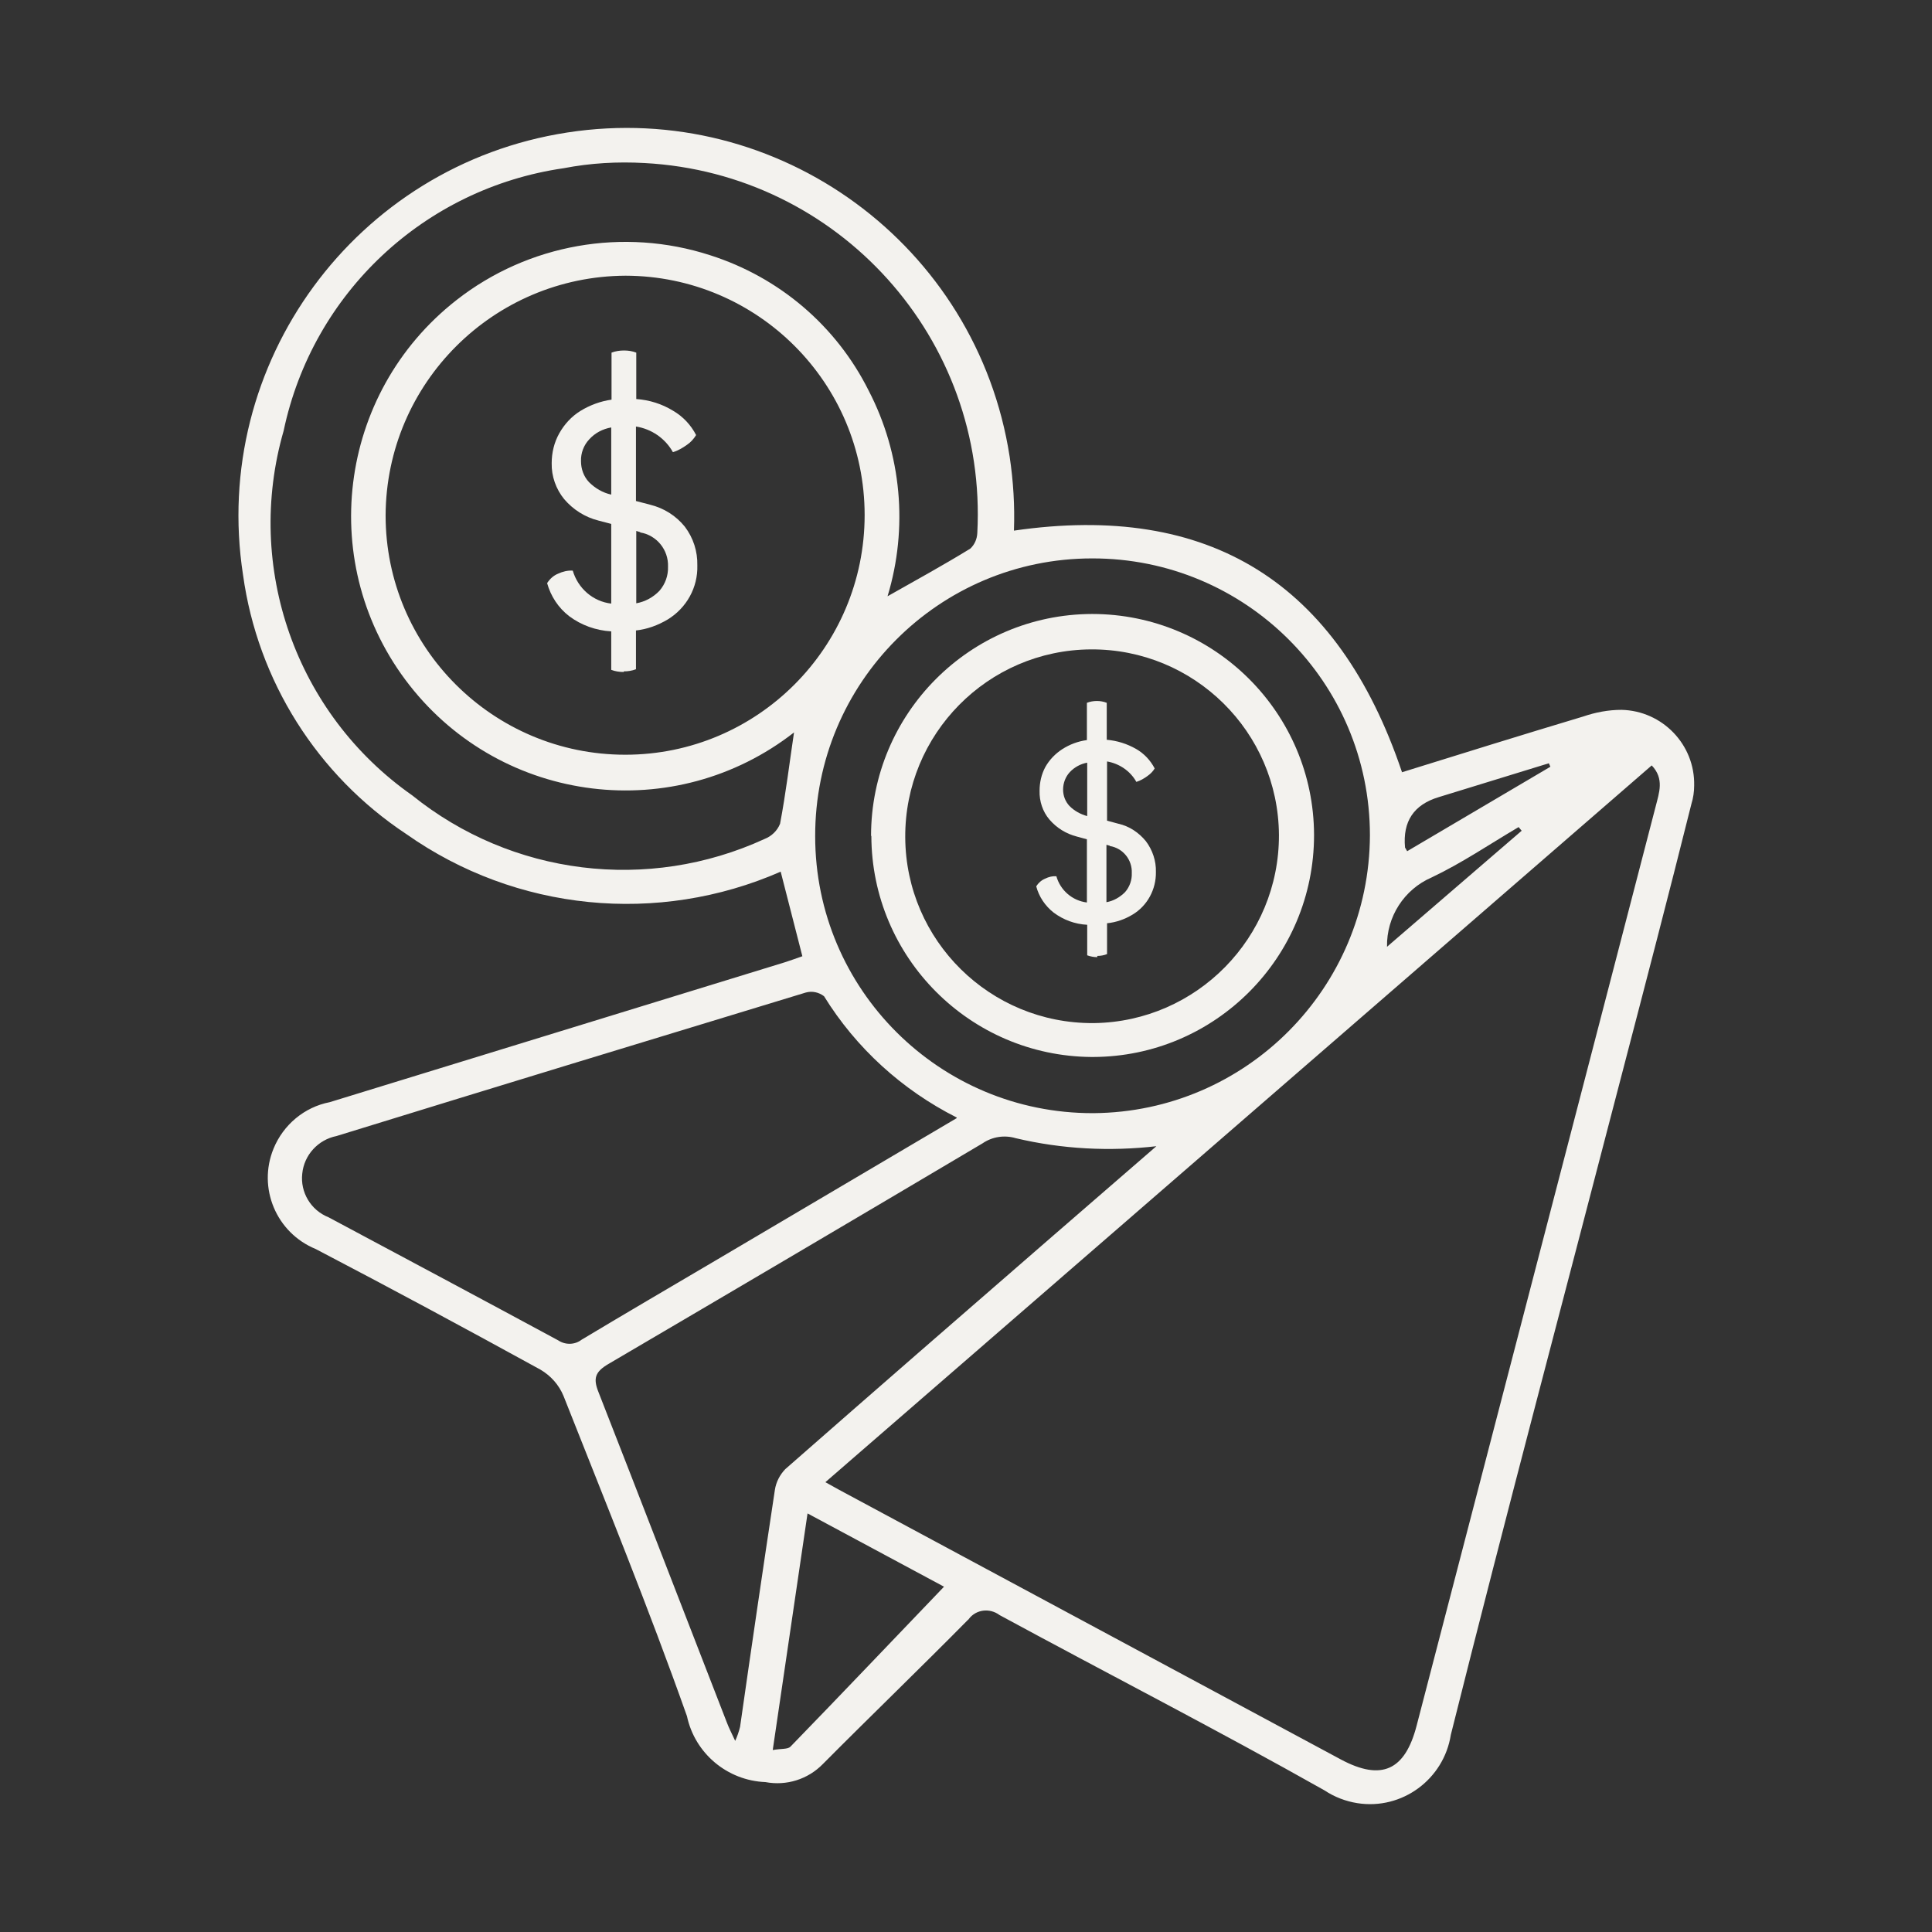
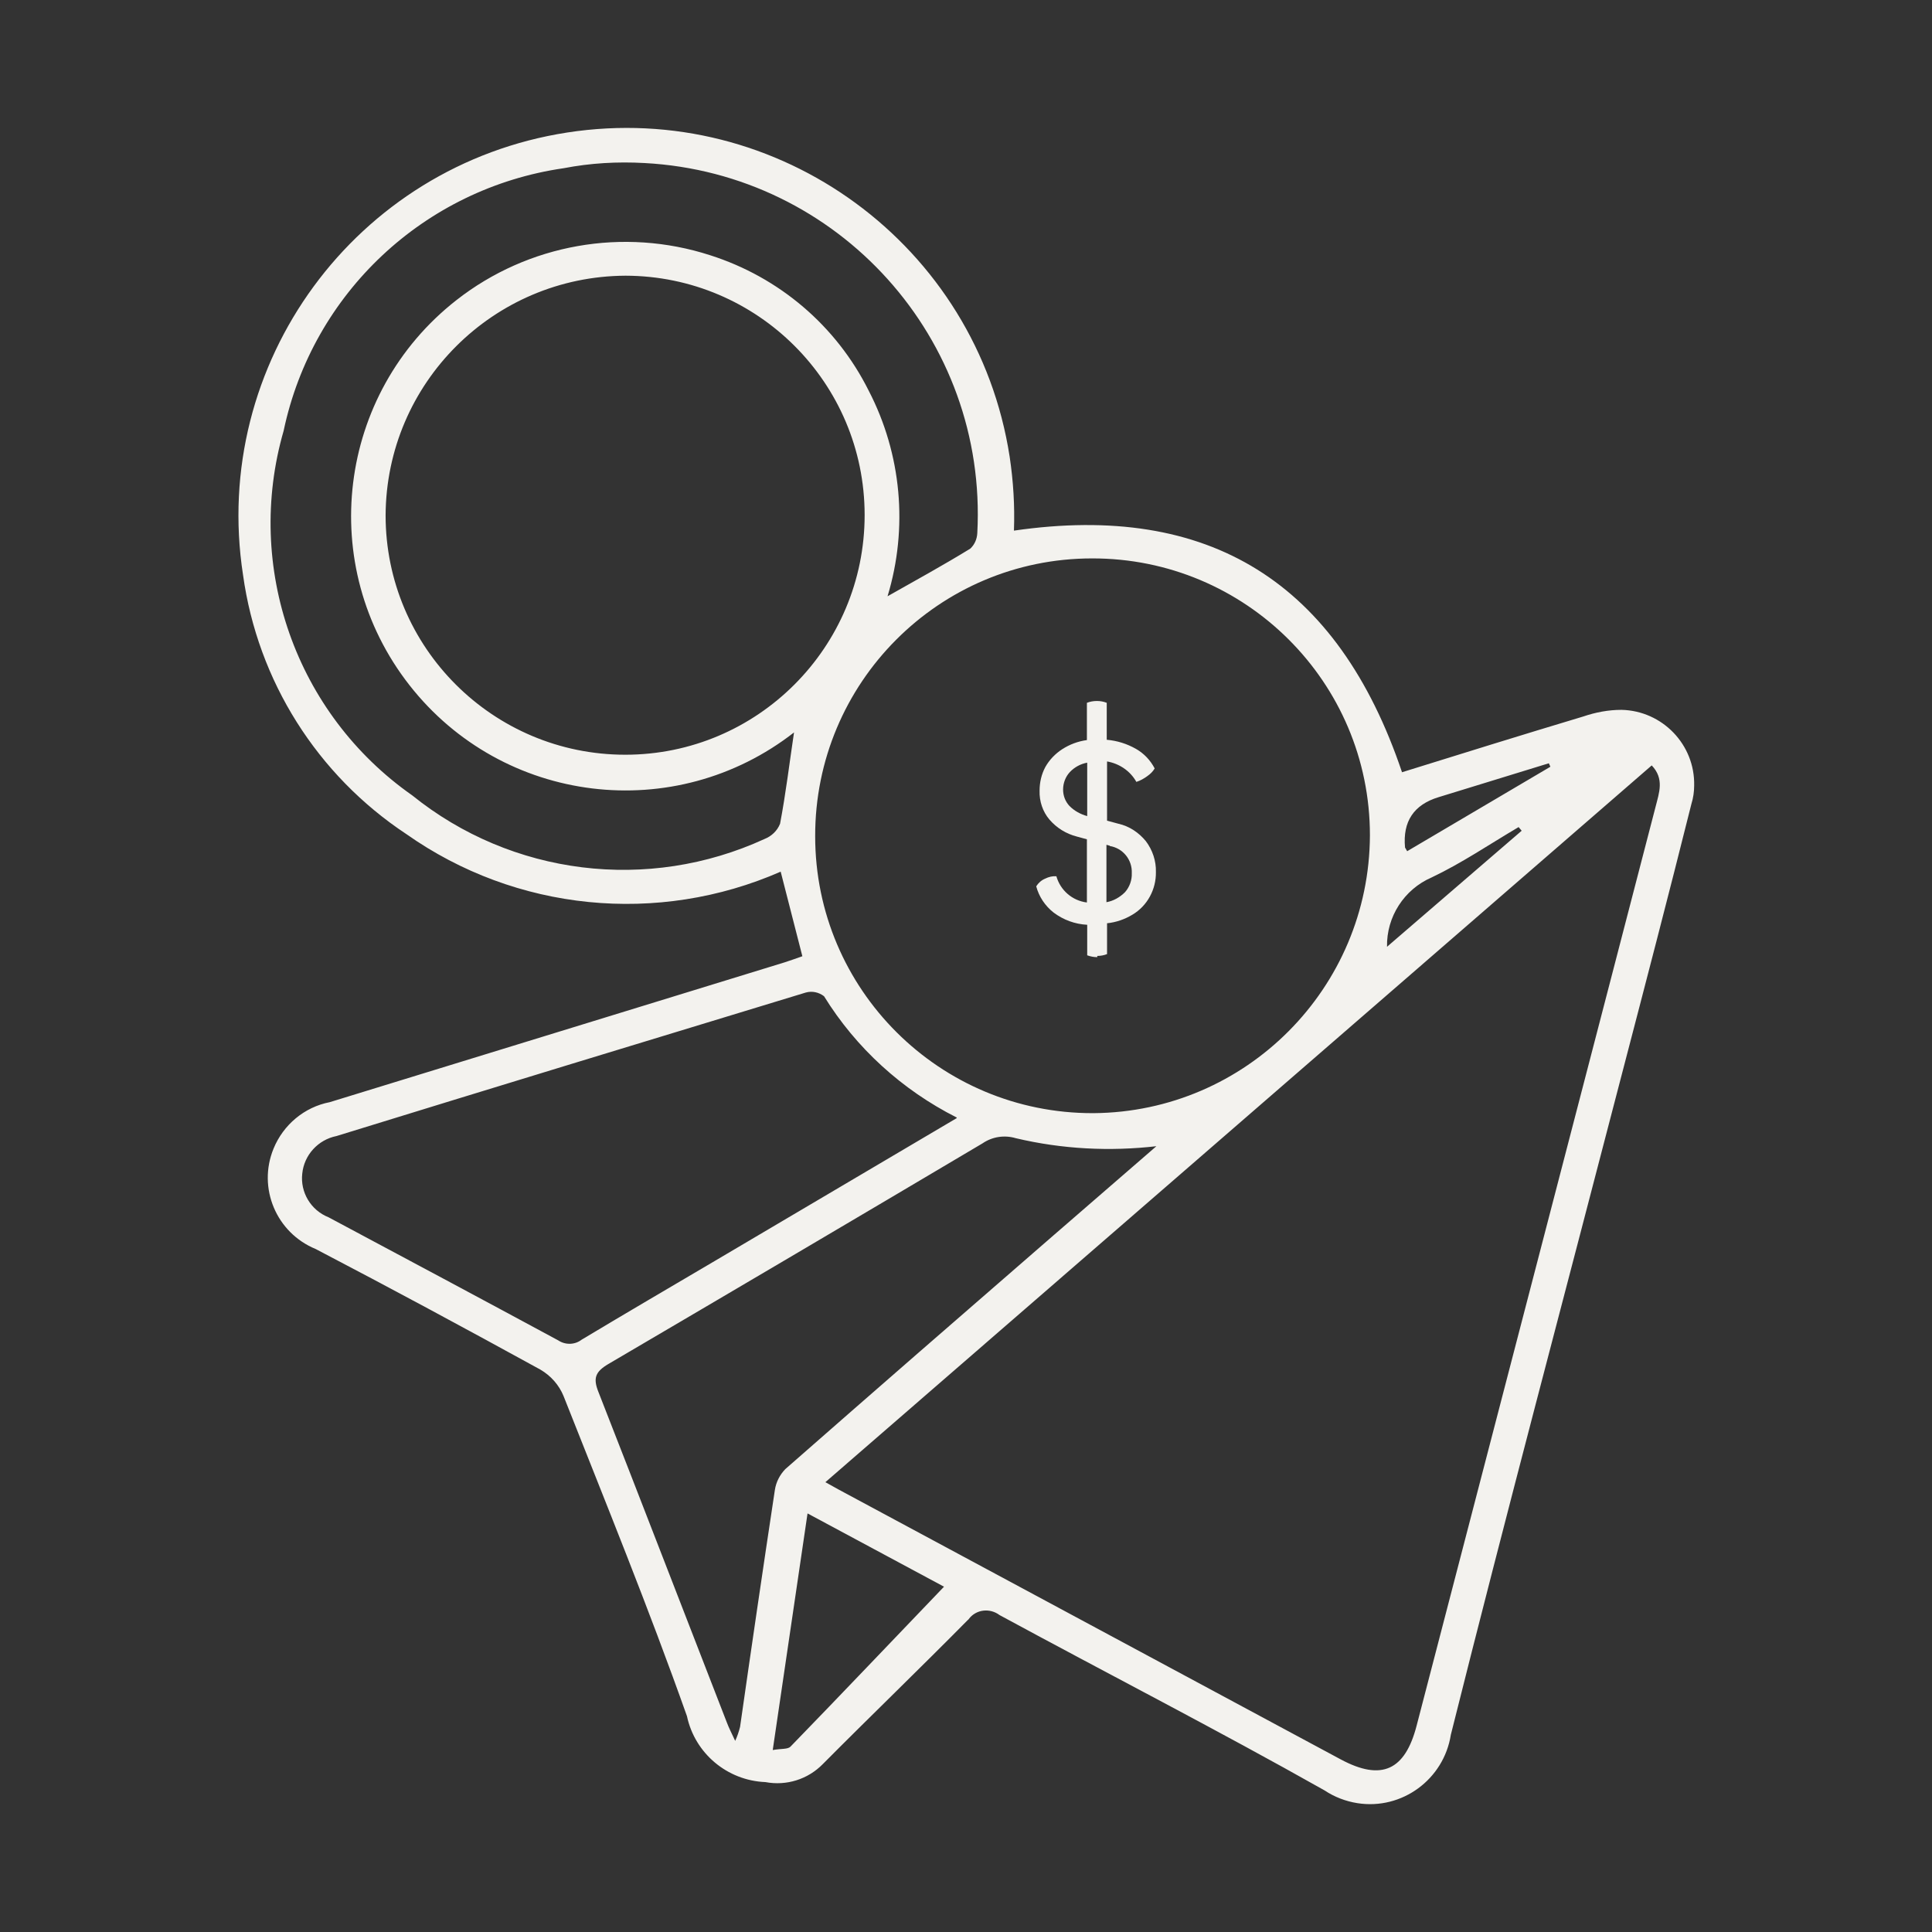
<svg xmlns="http://www.w3.org/2000/svg" id="Capa_2" data-name="Capa 2" viewBox="0 0 63.28 63.28">
  <rect x="0" y="0" width="63.28" height="63.28" fill="#333333" stroke="none" />
  <defs>
    <style>      .cls-1 {        fill: #f3f2ee;      }      .cls-1, .cls-2 {        stroke-width: 0px;      }      .cls-2 {        fill: none;      }    </style>
  </defs>
  <g id="Grupo_154" data-name="Grupo 154">
    <g id="Grupo_144" data-name="Grupo 144">
      <path id="Trazado_433" data-name="Trazado 433" class="cls-1" d="M45.9,25.3c1.96-.61,3.95-1.23,5.95-1.83.41-.14.83-.22,1.26-.22,1.34.03,2.41,1.14,2.38,2.48,0,.2-.03.41-.09.6-.74,2.96-1.51,5.91-2.28,8.86-1.87,7.21-3.79,14.4-5.6,21.63-.23,1.46-1.6,2.47-3.06,2.24-.38-.06-.75-.2-1.08-.42-3.51-1.98-7.1-3.82-10.64-5.74-.32-.24-.77-.19-1.01.13,0,.01-.02.02-.03.03-1.57,1.59-3.18,3.14-4.75,4.72-.49.5-1.19.72-1.88.59-1.25-.05-2.31-.94-2.57-2.16-1.25-3.53-2.66-6.99-4.04-10.48-.15-.37-.42-.67-.76-.87-2.44-1.34-4.89-2.66-7.36-3.95-1.29-.53-1.91-2-1.38-3.29.32-.78,1.01-1.36,1.84-1.52l14.9-4.58c.19-.06.38-.13.58-.2l-.71-2.77c-4.02,1.76-8.67,1.3-12.26-1.23-2.92-1.93-4.87-5.02-5.35-8.49-1.07-6.93,3.69-13.42,10.62-14.49,6.93-1.07,13.42,3.69,14.49,10.62.12.8.17,1.61.14,2.42,6.4-.93,10.61,1.69,12.71,7.91M27.04,48.55l.45.25c5.48,2.94,10.95,5.89,16.43,8.83,1.33.71,2.1.36,2.48-1.11,1.66-6.39,3.33-12.79,4.99-19.18.95-3.64,1.89-7.28,2.84-10.93.11-.44.29-.9-.13-1.34l-27.07,23.48M12.63,16.88c0,4.33,3.52,7.84,7.85,7.84,4.33,0,7.84-3.52,7.84-7.85,0-4.33-3.51-7.83-7.83-7.84-4.33.02-7.84,3.52-7.86,7.85M26.02,23.98c-3.91,3.06-9.55,2.37-12.61-1.54s-2.37-9.55,1.54-12.61c2.35-1.84,5.47-2.39,8.31-1.47,2.26.72,4.13,2.31,5.19,4.43,1.08,2.08,1.3,4.5.62,6.74.92-.52,1.83-1.02,2.71-1.56.14-.13.22-.31.23-.51.34-6.36-4.54-11.78-10.9-12.12-.89-.05-1.77,0-2.65.17-4.56.66-8.22,4.09-9.17,8.6-1.29,4.47.4,9.27,4.21,11.94,3.26,2.63,7.73,3.18,11.54,1.43.23-.09.42-.27.51-.5.19-1,.31-2.01.46-3.01M31.33,36.6c-1.78-.9-3.29-2.27-4.34-3.97-.17-.13-.39-.18-.6-.12-5.13,1.56-10.25,3.12-15.37,4.7-.6.12-1.06.62-1.12,1.23-.07.61.28,1.2.86,1.43,2.51,1.34,5.02,2.68,7.52,4.03.24.16.55.15.77-.02,1.45-.87,2.92-1.73,4.38-2.59l7.91-4.67M37.9,37.54c-1.55.18-3.11.1-4.63-.26-.37-.11-.77-.05-1.09.17-4.08,2.42-8.17,4.83-12.26,7.23-.42.25-.5.46-.32.91,1.41,3.6,2.8,7.21,4.2,10.81.07.19.16.36.28.62.07-.15.12-.3.16-.46.37-2.59.75-5.18,1.14-7.76.04-.26.16-.49.34-.68,2.93-2.57,5.86-5.12,8.8-7.67l3.37-2.92M44.87,27.36c0-5.02-4.08-9.08-9.1-9.07-5.02,0-9.08,4.08-9.07,9.1,0,5.02,4.08,9.08,9.1,9.07,0,0,.02,0,.02,0,5-.04,9.03-4.1,9.05-9.1M26.45,49.57l-1.14,7.75c.28-.05.49-.02.58-.11,1.69-1.74,3.36-3.5,5.03-5.24l-4.47-2.4M50.78,25.11l-.05-.11-3.61,1.11q-1.22.37-1.1,1.65s.02.03.07.12l4.68-2.76M45.43,31.01l4.41-3.8-.1-.12c-.95.56-1.86,1.18-2.85,1.65-.9.39-1.48,1.29-1.46,2.27" />
-       <path id="Trazado_434" data-name="Trazado 434" class="cls-1" d="M28.53,27.38c0-4.01,3.24-7.26,7.24-7.27,4.01,0,7.26,3.24,7.27,7.24,0,4.01-3.24,7.26-7.24,7.27-.02,0-.04,0-.05,0-3.98-.03-7.2-3.26-7.21-7.24M41.89,27.35c-.02-3.38-2.78-6.1-6.16-6.08-3.38.02-6.1,2.78-6.08,6.16.02,3.38,2.78,6.1,6.16,6.08.01,0,.02,0,.03,0,3.36-.05,6.06-2.8,6.05-6.16" />
-       <path id="Trazado_435" data-name="Trazado 435" class="cls-1" d="M20.43,22.01c-.14,0-.28-.02-.41-.07v-1.26c-.5-.03-.98-.2-1.38-.5-.35-.27-.6-.65-.72-1.08.09-.14.21-.25.36-.31.15-.07.31-.11.48-.1.17.58.66,1.01,1.26,1.08v-2.61l-.42-.11c-.44-.11-.83-.36-1.12-.7-.27-.33-.42-.75-.41-1.18,0-.34.08-.68.25-.98.17-.3.4-.55.69-.73.31-.19.66-.32,1.02-.37v-1.54c.13-.05.27-.07.41-.07.14,0,.27.02.4.07v1.52c.43.03.84.16,1.2.38.33.19.59.47.76.8-.08.13-.18.24-.3.32-.14.1-.29.19-.46.24-.25-.45-.7-.76-1.21-.84v2.44l.46.12c.45.11.85.36,1.14.72.28.37.42.81.41,1.27.02.72-.35,1.39-.97,1.77-.32.19-.67.32-1.04.36v1.27c-.13.05-.26.07-.4.07M19.03,15.11c0,.25.09.5.26.68.2.2.45.35.73.41v-2.2c-.28.05-.53.18-.72.39-.18.19-.28.45-.27.72M20.97,17.43l-.13-.04v2.37c.29-.05.56-.2.76-.41.19-.22.29-.5.28-.79.02-.55-.37-1.03-.91-1.12" />
      <path id="Trazado_436" data-name="Trazado 436" class="cls-1" d="M35.94,31.35c-.11,0-.22-.02-.33-.06v-1c-.4-.02-.78-.16-1.1-.4-.28-.22-.48-.52-.57-.86.07-.11.17-.2.29-.25.12-.06.25-.09.37-.08.13.46.52.8,1,.86v-2.07l-.33-.09c-.35-.09-.66-.28-.9-.56-.22-.26-.33-.6-.32-.94,0-.27.06-.54.19-.78.13-.23.32-.43.55-.58.25-.16.52-.26.81-.3v-1.22c.1-.04.21-.06.33-.06.11,0,.22.02.32.06v1.21c.34.03.66.13.96.3.26.15.47.37.61.64-.06.1-.14.18-.24.25-.11.08-.23.15-.36.19-.2-.36-.56-.6-.96-.67v1.94l.37.1c.36.08.67.29.9.57.22.29.34.65.33,1.01.01.57-.28,1.11-.77,1.4-.25.15-.53.25-.83.28v1.01c-.1.04-.21.06-.32.06M34.82,25.86c0,.2.07.39.21.54.16.16.36.27.58.33v-1.75c-.22.04-.42.15-.57.31-.14.15-.22.36-.22.57M36.35,27.7l-.11-.03v1.88c.23-.04.44-.16.61-.33.15-.17.23-.4.22-.62.02-.44-.29-.82-.72-.89" />
    </g>
-     <rect class="cls-2" width="63.28" height="63.28" />
  </g>
</svg>